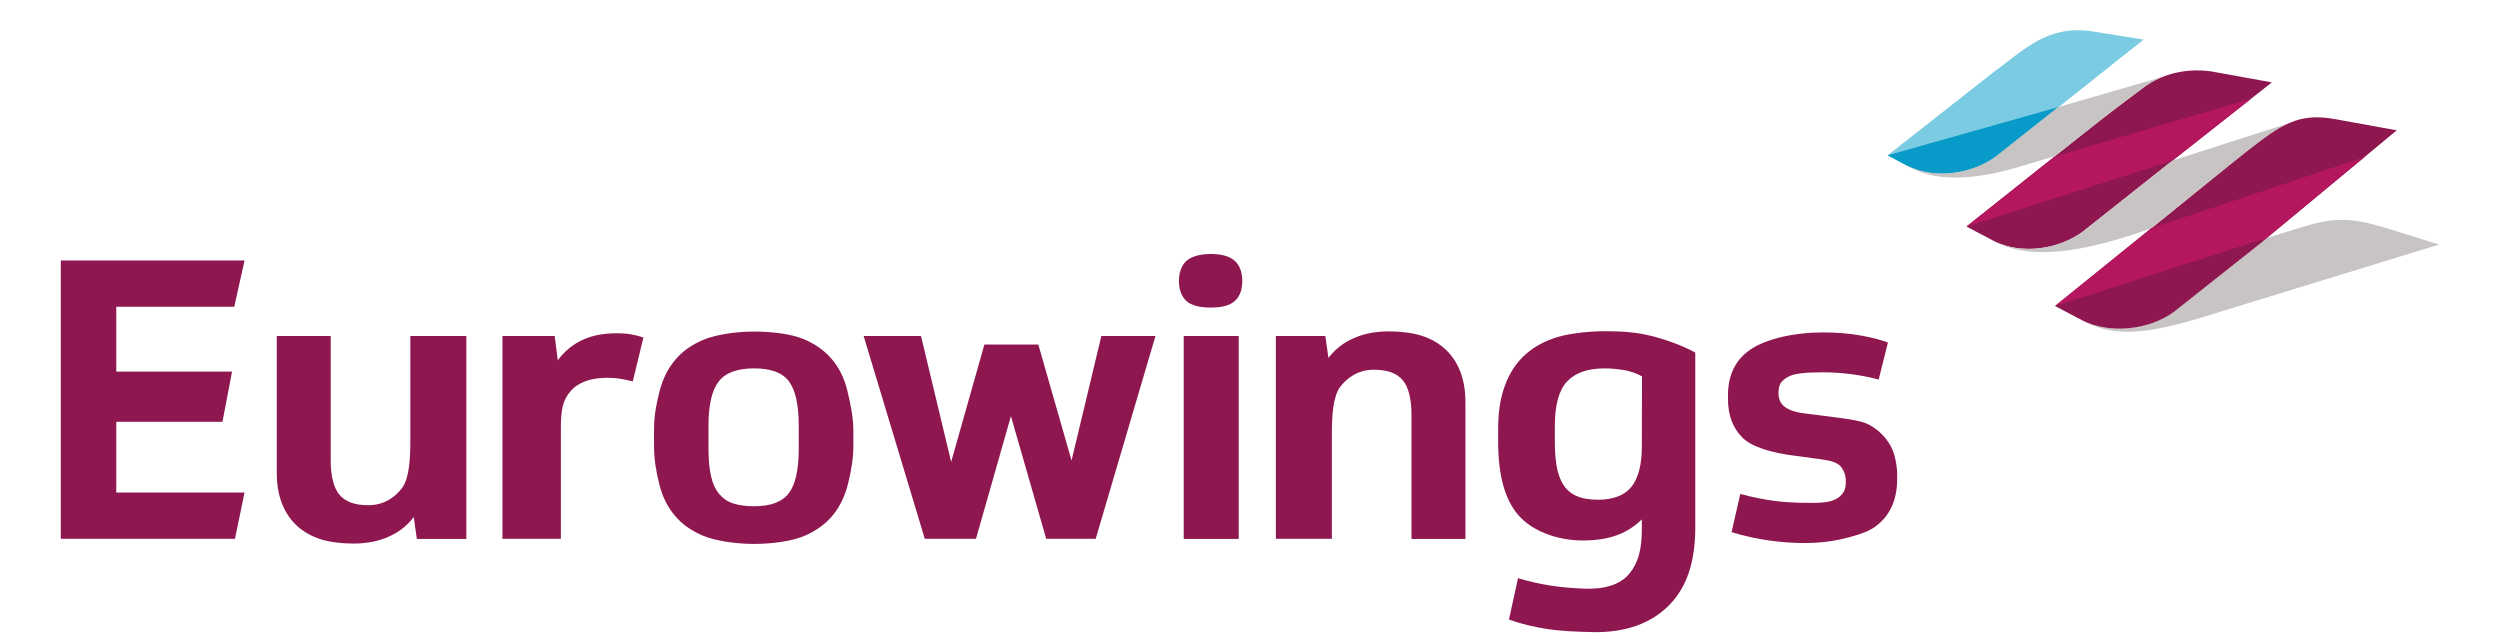
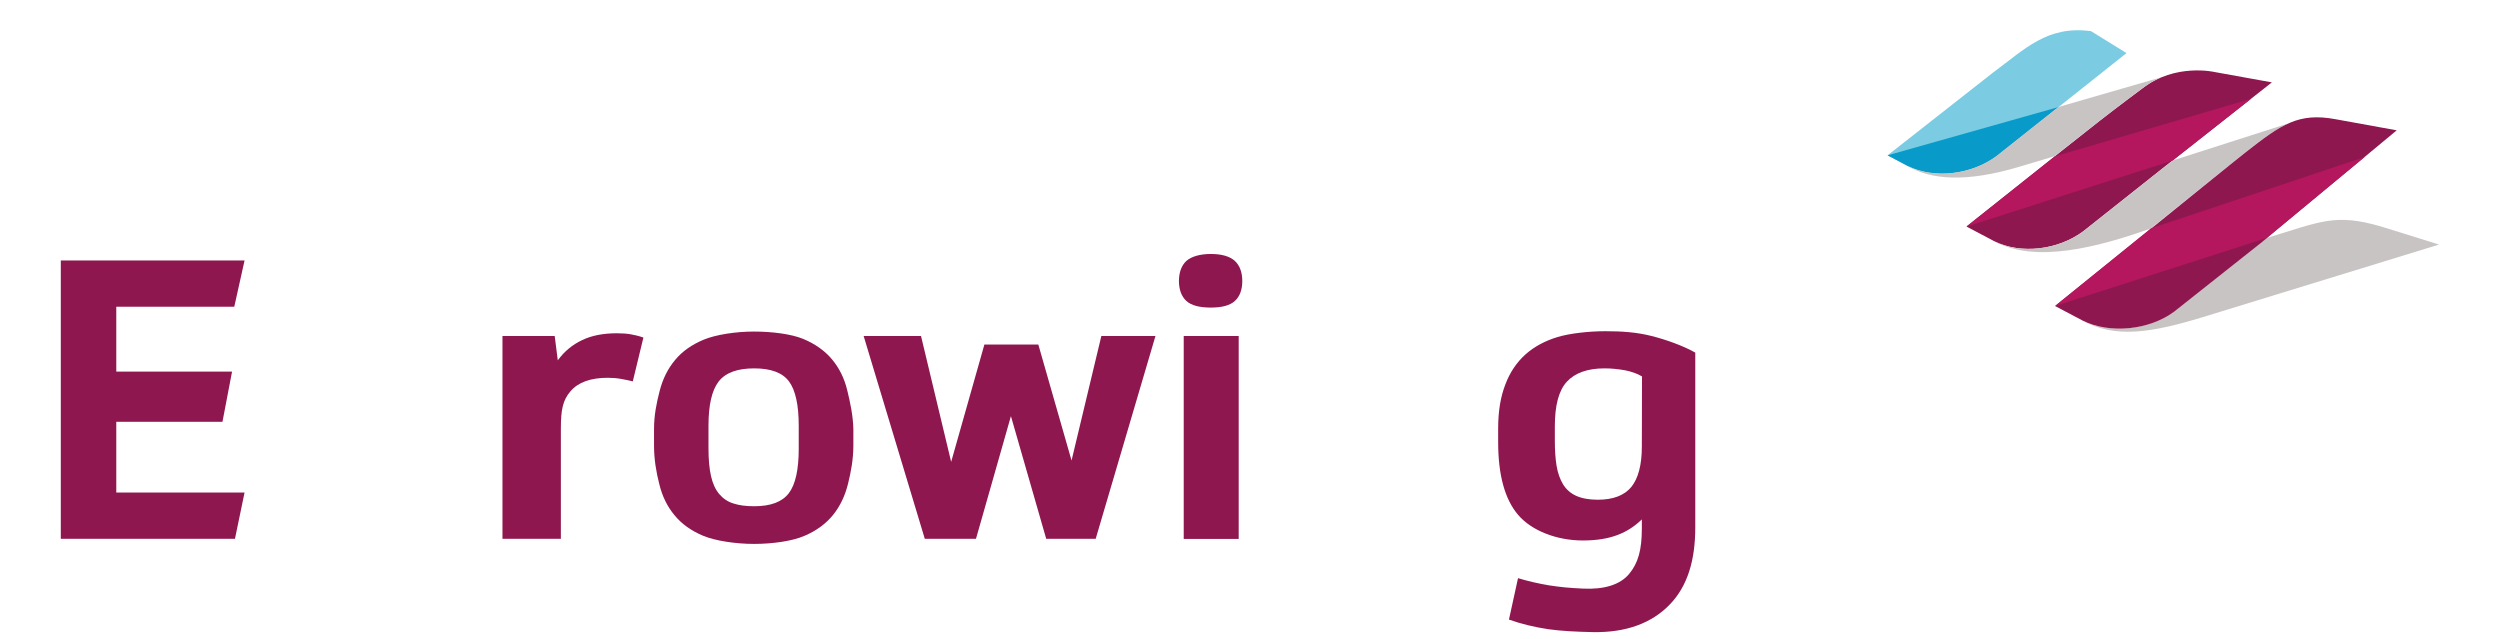
<svg xmlns="http://www.w3.org/2000/svg" version="1.1" id="Ebene_1" x="0px" y="0px" viewBox="0 0 145.98 37.33" enable-background="new 0 0 145.98 37.33" xml:space="preserve">
  <polygon fill="#8F174F" points="3.55,15.21 3.55,31.46 13.72,31.46 14.28,28.76 6.79,28.76 6.79,24.63 12.99,24.63 13.55,21.7   6.79,21.7 6.79,17.91 13.68,17.91 14.28,15.21 " />
-   <path fill="#8F174F" d="M107.26,24.38c0.61,0.08,1.43,0.19,1.84,0.4c0.41,0.21,0.76,0.51,1,0.81c0.24,0.3,0.42,0.63,0.52,1  s0.16,0.75,0.16,1.13v0.23c0,0.67-0.12,1.24-0.36,1.72c-0.24,0.48-0.59,0.87-1.04,1.16c-0.45,0.3-1.3,0.53-1.94,0.67  s-1.33,0.21-2.09,0.21c-0.64,0-1.32-0.05-2.05-0.15c-0.73-0.1-1.46-0.26-2.19-0.49l0.51-2.23c0.71,0.2,1.36,0.32,1.94,0.4  s1.16,0.11,1.74,0.12c0.54,0.01,0.89,0.01,1.25-0.03c0.33-0.04,0.58-0.13,0.76-0.25c0.18-0.12,0.35-0.31,0.41-0.5  c0.05-0.16,0.06-0.25,0.06-0.48c0-0.35-0.1-0.6-0.27-0.83c-0.18-0.24-0.54-0.36-1.1-0.44l-1.69-0.23c-1.19-0.15-2.41-0.48-2.97-1.04  c-0.56-0.56-0.85-1.31-0.85-2.24v-0.23c0-1.2,0.44-2.1,1.34-2.7s2.52-0.98,4.18-0.98c0.82,0,1.56,0.06,2.23,0.18  s1.19,0.26,1.59,0.41l-0.54,2.16c-0.53-0.14-1.07-0.24-1.59-0.31c-0.56-0.07-1.05-0.11-1.63-0.11c-1.05,0-1.73,0.06-2.1,0.28  c-0.37,0.22-0.53,0.43-0.53,0.92c0,0.41,0.14,0.64,0.36,0.81c0.23,0.18,0.59,0.32,1.17,0.39L107.26,24.38z" />
  <path fill="#8F174F" d="M96.44,19.62c-0.87-0.22-1.72-0.28-2.7-0.28c-0.93,0-2.06,0.12-2.79,0.34c-0.73,0.22-1.36,0.56-1.87,1.01  c-0.51,0.46-0.91,1.04-1.18,1.76c-0.28,0.72-0.42,1.57-0.42,2.56v0.8c0,1.93,0.39,3.35,1.17,4.26c0.78,0.91,2.23,1.49,3.78,1.49  c1.61,0,2.62-0.44,3.44-1.23v0.52c0,1.26-0.21,2.02-0.74,2.66s-1.47,0.92-2.69,0.86c-0.85-0.04-1.34-0.09-1.99-0.19  c-0.65-0.11-1.25-0.25-1.81-0.42l-0.53,2.42c0.74,0.26,1.5,0.44,2.29,0.56c0.78,0.11,1.65,0.15,2.6,0.17  c1.96,0.04,3.45-0.53,4.49-1.6c1.04-1.07,1.5-2.57,1.5-4.52v-10.2C98.28,20.19,97.31,19.84,96.44,19.62 M95.87,26.08  c0,1.07-0.21,1.85-0.61,2.35c-0.41,0.5-1.07,0.75-1.96,0.75c-0.52,0-0.94-0.08-1.27-0.23c-0.33-0.15-0.58-0.38-0.76-0.67  c-0.18-0.3-0.31-0.66-0.38-1.09c-0.07-0.43-0.1-0.92-0.1-1.48v-0.82c0-1.22,0.23-2.09,0.7-2.6s1.2-0.78,2.2-0.78  c0.39,0,0.79,0.04,1.19,0.11c0.4,0.08,0.73,0.2,1,0.36L95.87,26.08L95.87,26.08z" />
  <rect x="3.55" y="1.76" fill="none" width="138.89" height="35.13" />
-   <path fill="#8F174F" d="M74.5,31.46V19.62h2.89l0.18,1.28c0.38-0.5,0.87-0.89,1.47-1.15c0.6-0.27,1.29-0.4,2.07-0.4  c0.64,0,1.36,0.08,1.89,0.25c0.53,0.17,0.98,0.42,1.36,0.76c0.38,0.34,0.68,0.77,0.89,1.29c0.21,0.52,0.32,1.13,0.32,1.83v7.99  h-3.15v-7.24c0-0.96-0.18-1.64-0.52-2.04c-0.35-0.4-0.87-0.6-1.69-0.6c-0.9,0-1.56,0.47-1.96,1.01c-0.42,0.57-0.48,1.72-0.48,2.75  v6.11L74.5,31.46L74.5,31.46z" />
  <path fill="#8F174F" d="M36.95,22.27c-0.18-0.05-0.4-0.09-0.66-0.14c-0.26-0.05-0.53-0.07-0.8-0.07c-1,0-1.73,0.26-2.18,0.79  c-0.45,0.52-0.56,1.09-0.56,2.17v6.44h-3.41V19.62h3.05l0.18,1.42c0.38-0.52,0.85-0.91,1.42-1.18c0.56-0.27,1.24-0.4,2.03-0.4  c0.31,0,0.58,0.02,0.81,0.06s0.48,0.1,0.74,0.19L36.95,22.27z" />
-   <path fill="#8F174F" d="M27.23,19.62v11.85h-2.89l-0.18-1.28c-0.38,0.5-0.87,0.89-1.47,1.15c-0.6,0.27-1.29,0.4-2.07,0.4  c-0.64,0-1.36-0.08-1.89-0.25c-0.52-0.17-0.98-0.42-1.36-0.76c-0.38-0.34-0.68-0.77-0.89-1.29c-0.21-0.52-0.32-1.13-0.32-1.83v-7.99  h3.15v7.24c0,0.96,0.18,1.64,0.52,2.04c0.35,0.4,0.87,0.6,1.69,0.6c0.9,0,1.56-0.47,1.96-1.01c0.42-0.57,0.48-1.72,0.48-2.75v-6.12  H27.23z" />
  <path fill="#8F174F" d="M70.7,14.83c0.64,0,1.12,0.14,1.41,0.41c0.29,0.27,0.43,0.68,0.43,1.17c0,0.49-0.14,0.9-0.43,1.16  c-0.29,0.27-0.77,0.39-1.41,0.39c-0.64,0-1.14-0.12-1.43-0.39s-0.43-0.68-0.43-1.16s0.14-0.9,0.43-1.17  C69.56,14.98,70.07,14.83,70.7,14.83 M69.12,19.62h3.21v11.85h-3.21V19.62z" />
  <polygon fill="#8F174F" points="62.57,26.89 64.31,19.62 67.47,19.62 63.98,31.46 61.09,31.46 59.03,24.3 56.99,31.46 54,31.46   50.43,19.62 53.78,19.62 55.54,26.97 57.48,20.12 60.63,20.12 " />
  <rect x="3.54" y="1.76" fill="none" width="138.9" height="35.13" />
  <path fill="#8F174F" d="M49.47,22.78c-0.17-0.7-0.47-1.3-0.89-1.8c-0.42-0.5-0.98-0.9-1.68-1.19c-0.7-0.29-1.83-0.43-2.88-0.43  s-2.22,0.18-2.92,0.47c-0.7,0.29-1.26,0.68-1.68,1.19c-0.42,0.5-0.72,1.1-0.9,1.8c-0.18,0.7-0.33,1.41-0.33,2.23v0.96  c0,0.82,0.13,1.57,0.31,2.27c0.17,0.7,0.47,1.31,0.89,1.81c0.42,0.51,0.98,0.91,1.68,1.2s1.89,0.47,2.96,0.47  c1.06,0,2.23-0.16,2.94-0.47c0.71-0.3,1.27-0.72,1.68-1.23s0.7-1.12,0.87-1.82c0.17-0.69,0.31-1.43,0.31-2.22v-0.96  C49.81,24.24,49.64,23.48,49.47,22.78 M46.64,26.19c0,1.23-0.19,2.1-0.58,2.61c-0.39,0.51-1.06,0.76-2.02,0.76  c-0.47,0-0.88-0.05-1.21-0.16c-0.33-0.1-0.61-0.29-0.83-0.55c-0.22-0.26-0.38-0.6-0.48-1.04c-0.1-0.43-0.15-0.98-0.15-1.63v-1.32  c0-1.22,0.2-2.08,0.6-2.59c0.4-0.51,1.09-0.76,2.07-0.76c0.97,0,1.65,0.25,2.03,0.76c0.38,0.51,0.57,1.38,0.57,2.59L46.64,26.19  L46.64,26.19z" />
-   <path fill="#7BCBE2" d="M122.1,1.82c-2.58-0.35-3.89,1.08-5.7,2.4l-6.18,4.85l0,0l1.19,0.63c0,0,0,0,0.01,0.01  c1.55,0.76,3.7,0.5,5.17-0.59l2.61-2.07l1-0.79l4.97-3.95L122.1,1.82z" />
+   <path fill="#7BCBE2" d="M122.1,1.82c-2.58-0.35-3.89,1.08-5.7,2.4l-6.18,4.85l0,0l1.19,0.63c0,0,0,0,0.01,0.01  c1.55,0.76,3.7,0.5,5.17-0.59l2.61-2.07l4.97-3.95L122.1,1.82z" />
  <rect x="3.55" y="1.76" fill="none" width="138.89" height="35.13" />
  <path fill="#089BC9" d="M110.22,9.07l1.19,0.63c0,0,0,0,0.01,0c1.55,0.76,3.7,0.5,5.17-0.59l2.61-2.07l1-0.79L110.22,9.07z" />
  <path fill="#8F174F" d="M132.66,4.81l-3.32-0.6c0,0-2.31-0.55-4.24,0.95c0,0-1.43,1.06-2.48,1.88l-2.34,1.85l-5.41,4.3l-0.04,0.04  l1.63,0.86c1.55,0.77,3.71,0.51,5.18-0.58l4.83-3.83l3.9-3.07L132.66,4.81z" />
  <path fill="#C8C4C3" d="M122.62,7.04c1.05-0.82,2.47-1.88,2.47-1.88c0.36-0.28,0.74-0.49,1.12-0.65l-6.02,1.74l-1,0.79l-2.61,2.07  c-1.47,1.09-3.62,1.35-5.17,0.59c1.32,0.79,3.37,0.97,6.46,0.05l2.11-0.63l0.3-0.24L122.62,7.04z" />
  <path fill="#C8C4C3" d="M131.12,8.89c0.99-0.78,1.75-1.34,2.49-1.68l-6.74,2.16l-0.4,0.31l-4.83,3.83  c-1.47,1.09-3.63,1.35-5.18,0.58c2.38,1.31,6.04,0.35,9.13-0.75l0.18-0.15C125.78,13.19,130.94,9.02,131.12,8.89" />
  <path fill="#C8C4C3" d="M139.05,13.23c-2.71-0.79-3.52-0.29-6.71,0.67h0l-0.27,0.22v0l0,0l0,0l-0.01,0.01l-5.14,4.07  c-1.46,1.08-3.75,1.29-5.3,0.54c1.91,1,3.89,0.75,7.26-0.3l13.54-4.16L139.05,13.23z" />
  <path fill="#8F174F" d="M139.95,7.61l-3.58-0.65c-2.15-0.4-3.16,0.3-5.24,1.93c-0.18,0.13-5.34,4.31-5.34,4.31l-5.79,4.67l1.63,0.86  c1.55,0.77,3.85,0.56,5.32-0.53l5.14-4.07l0.01-0.01l0,0L139.95,7.61z" />
  <polygon fill="#B4175E" points="119.99,9.13 131.44,5.77 126.87,9.37 114.83,13.23 " />
  <polygon fill="#B4175E" points="125.59,13.34 138.07,9.17 132.34,13.9 119.99,17.87 " />
</svg>